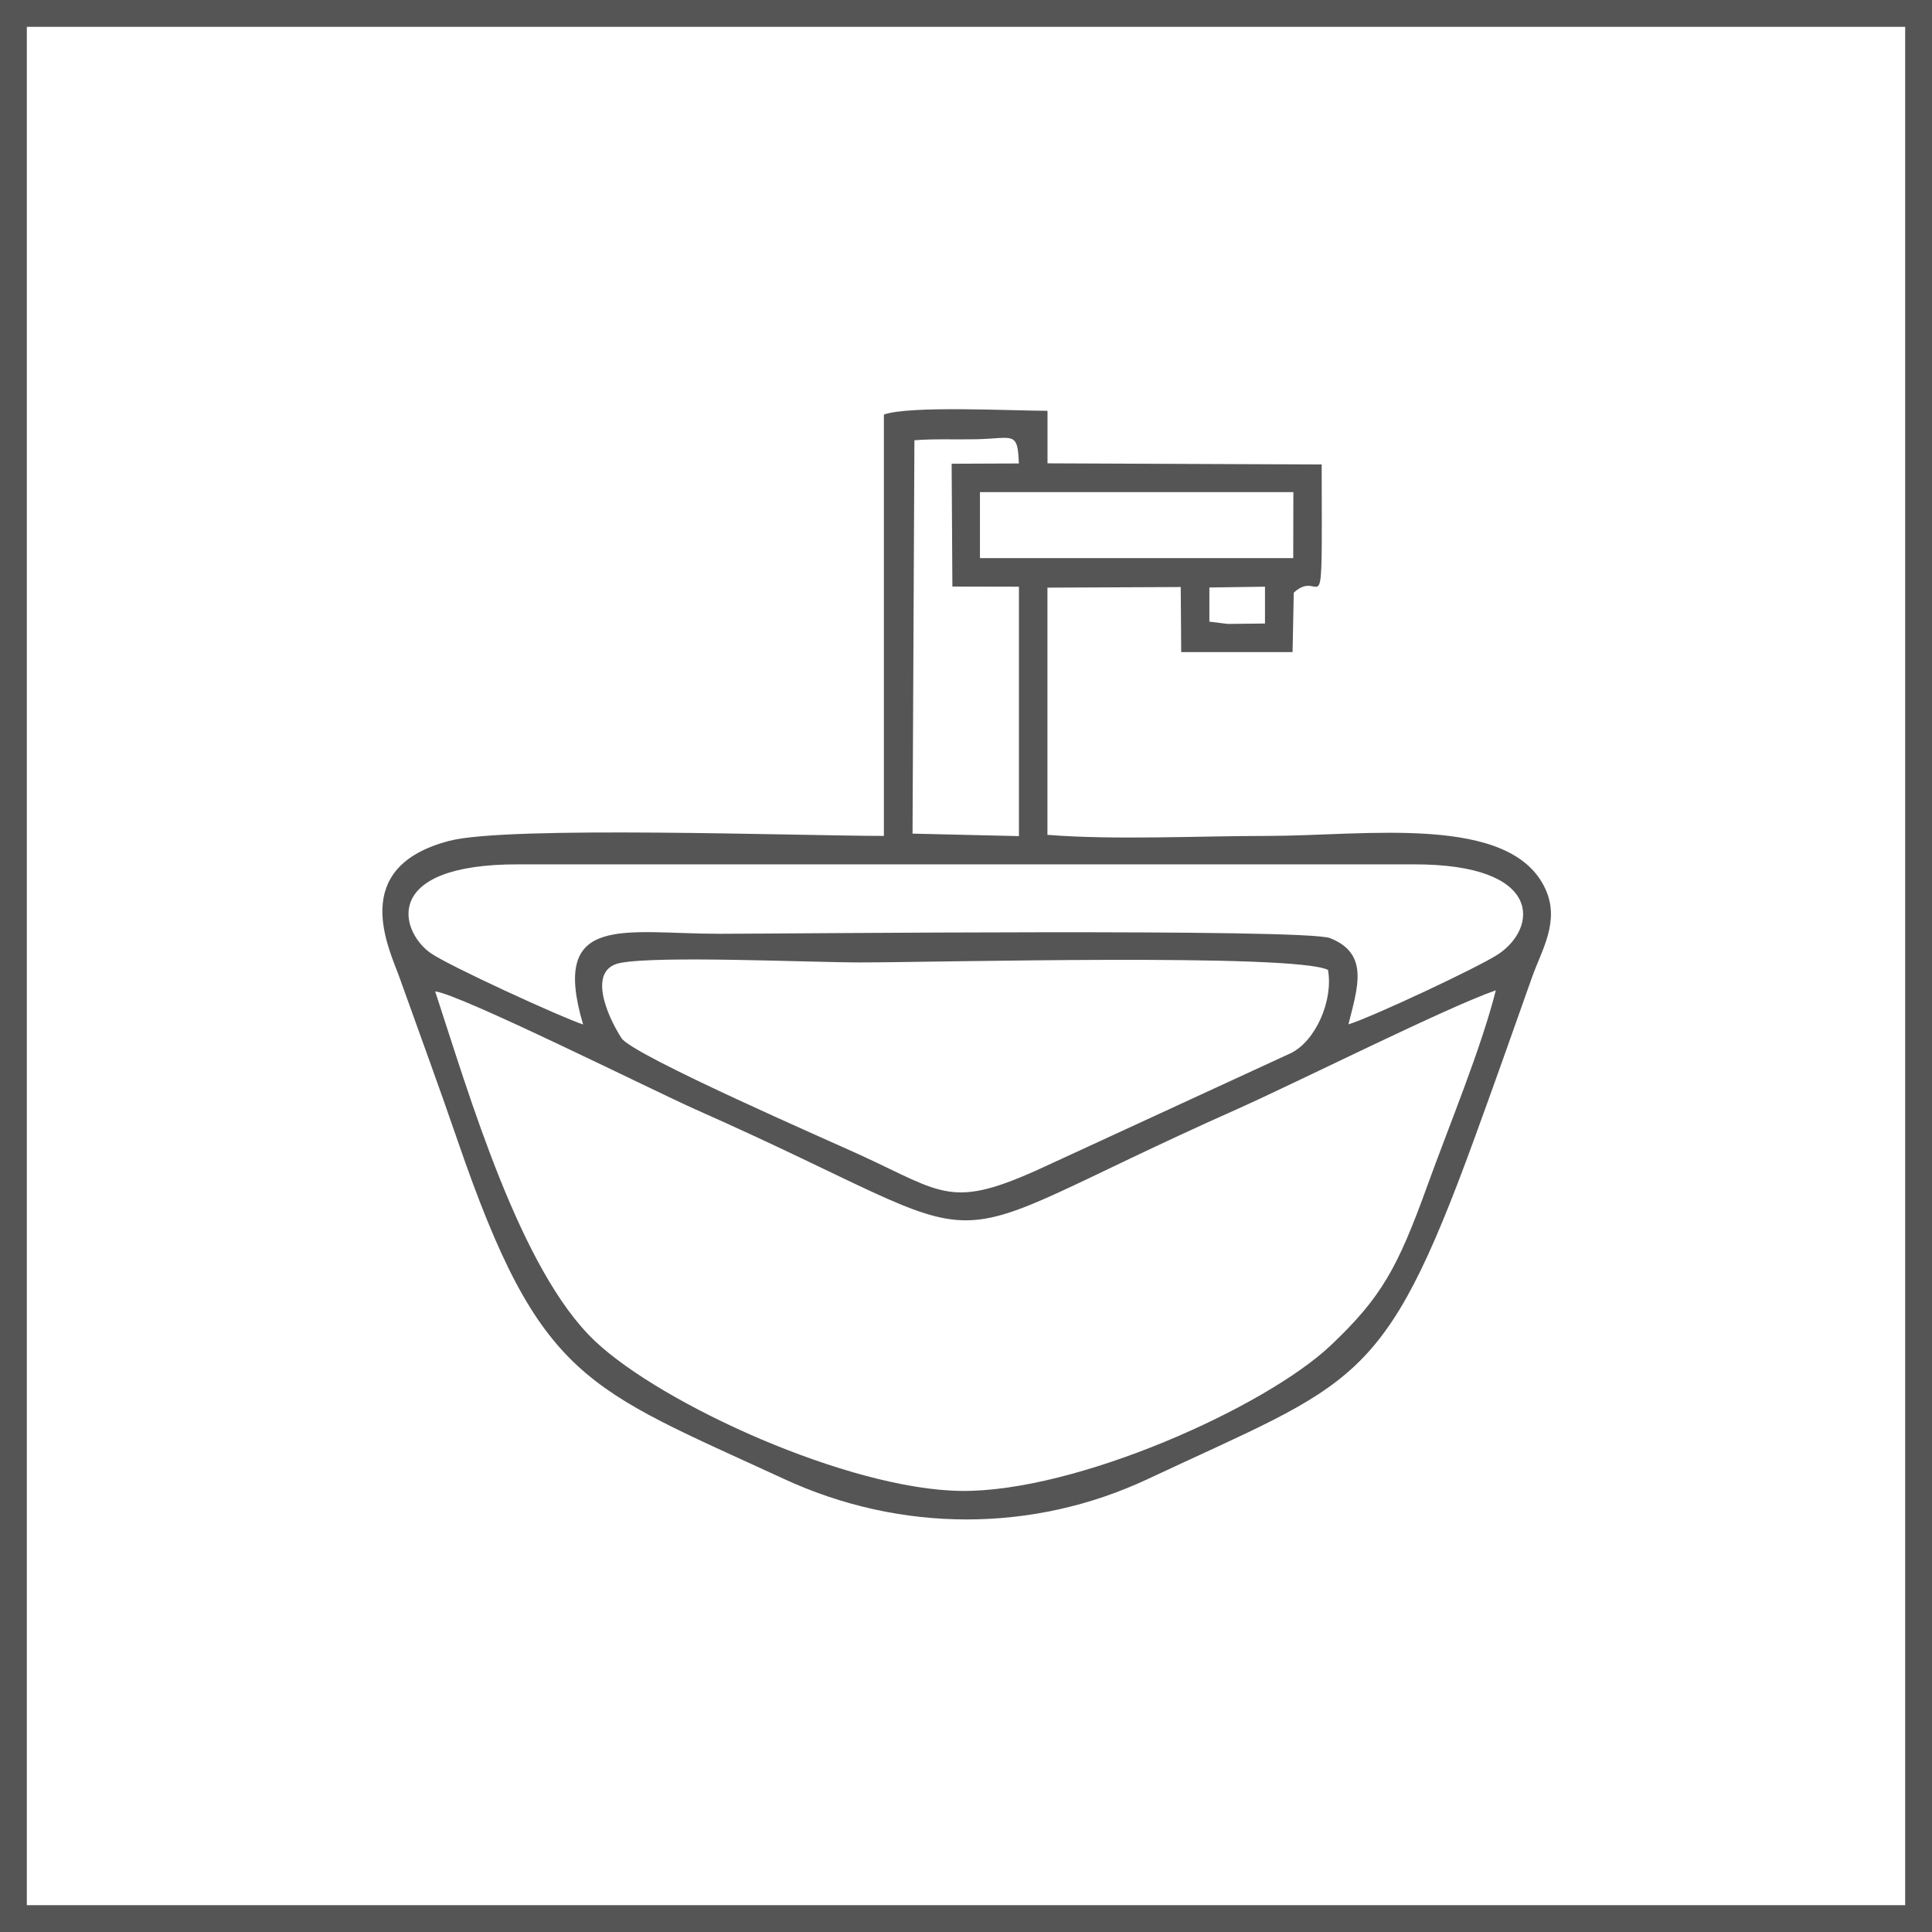
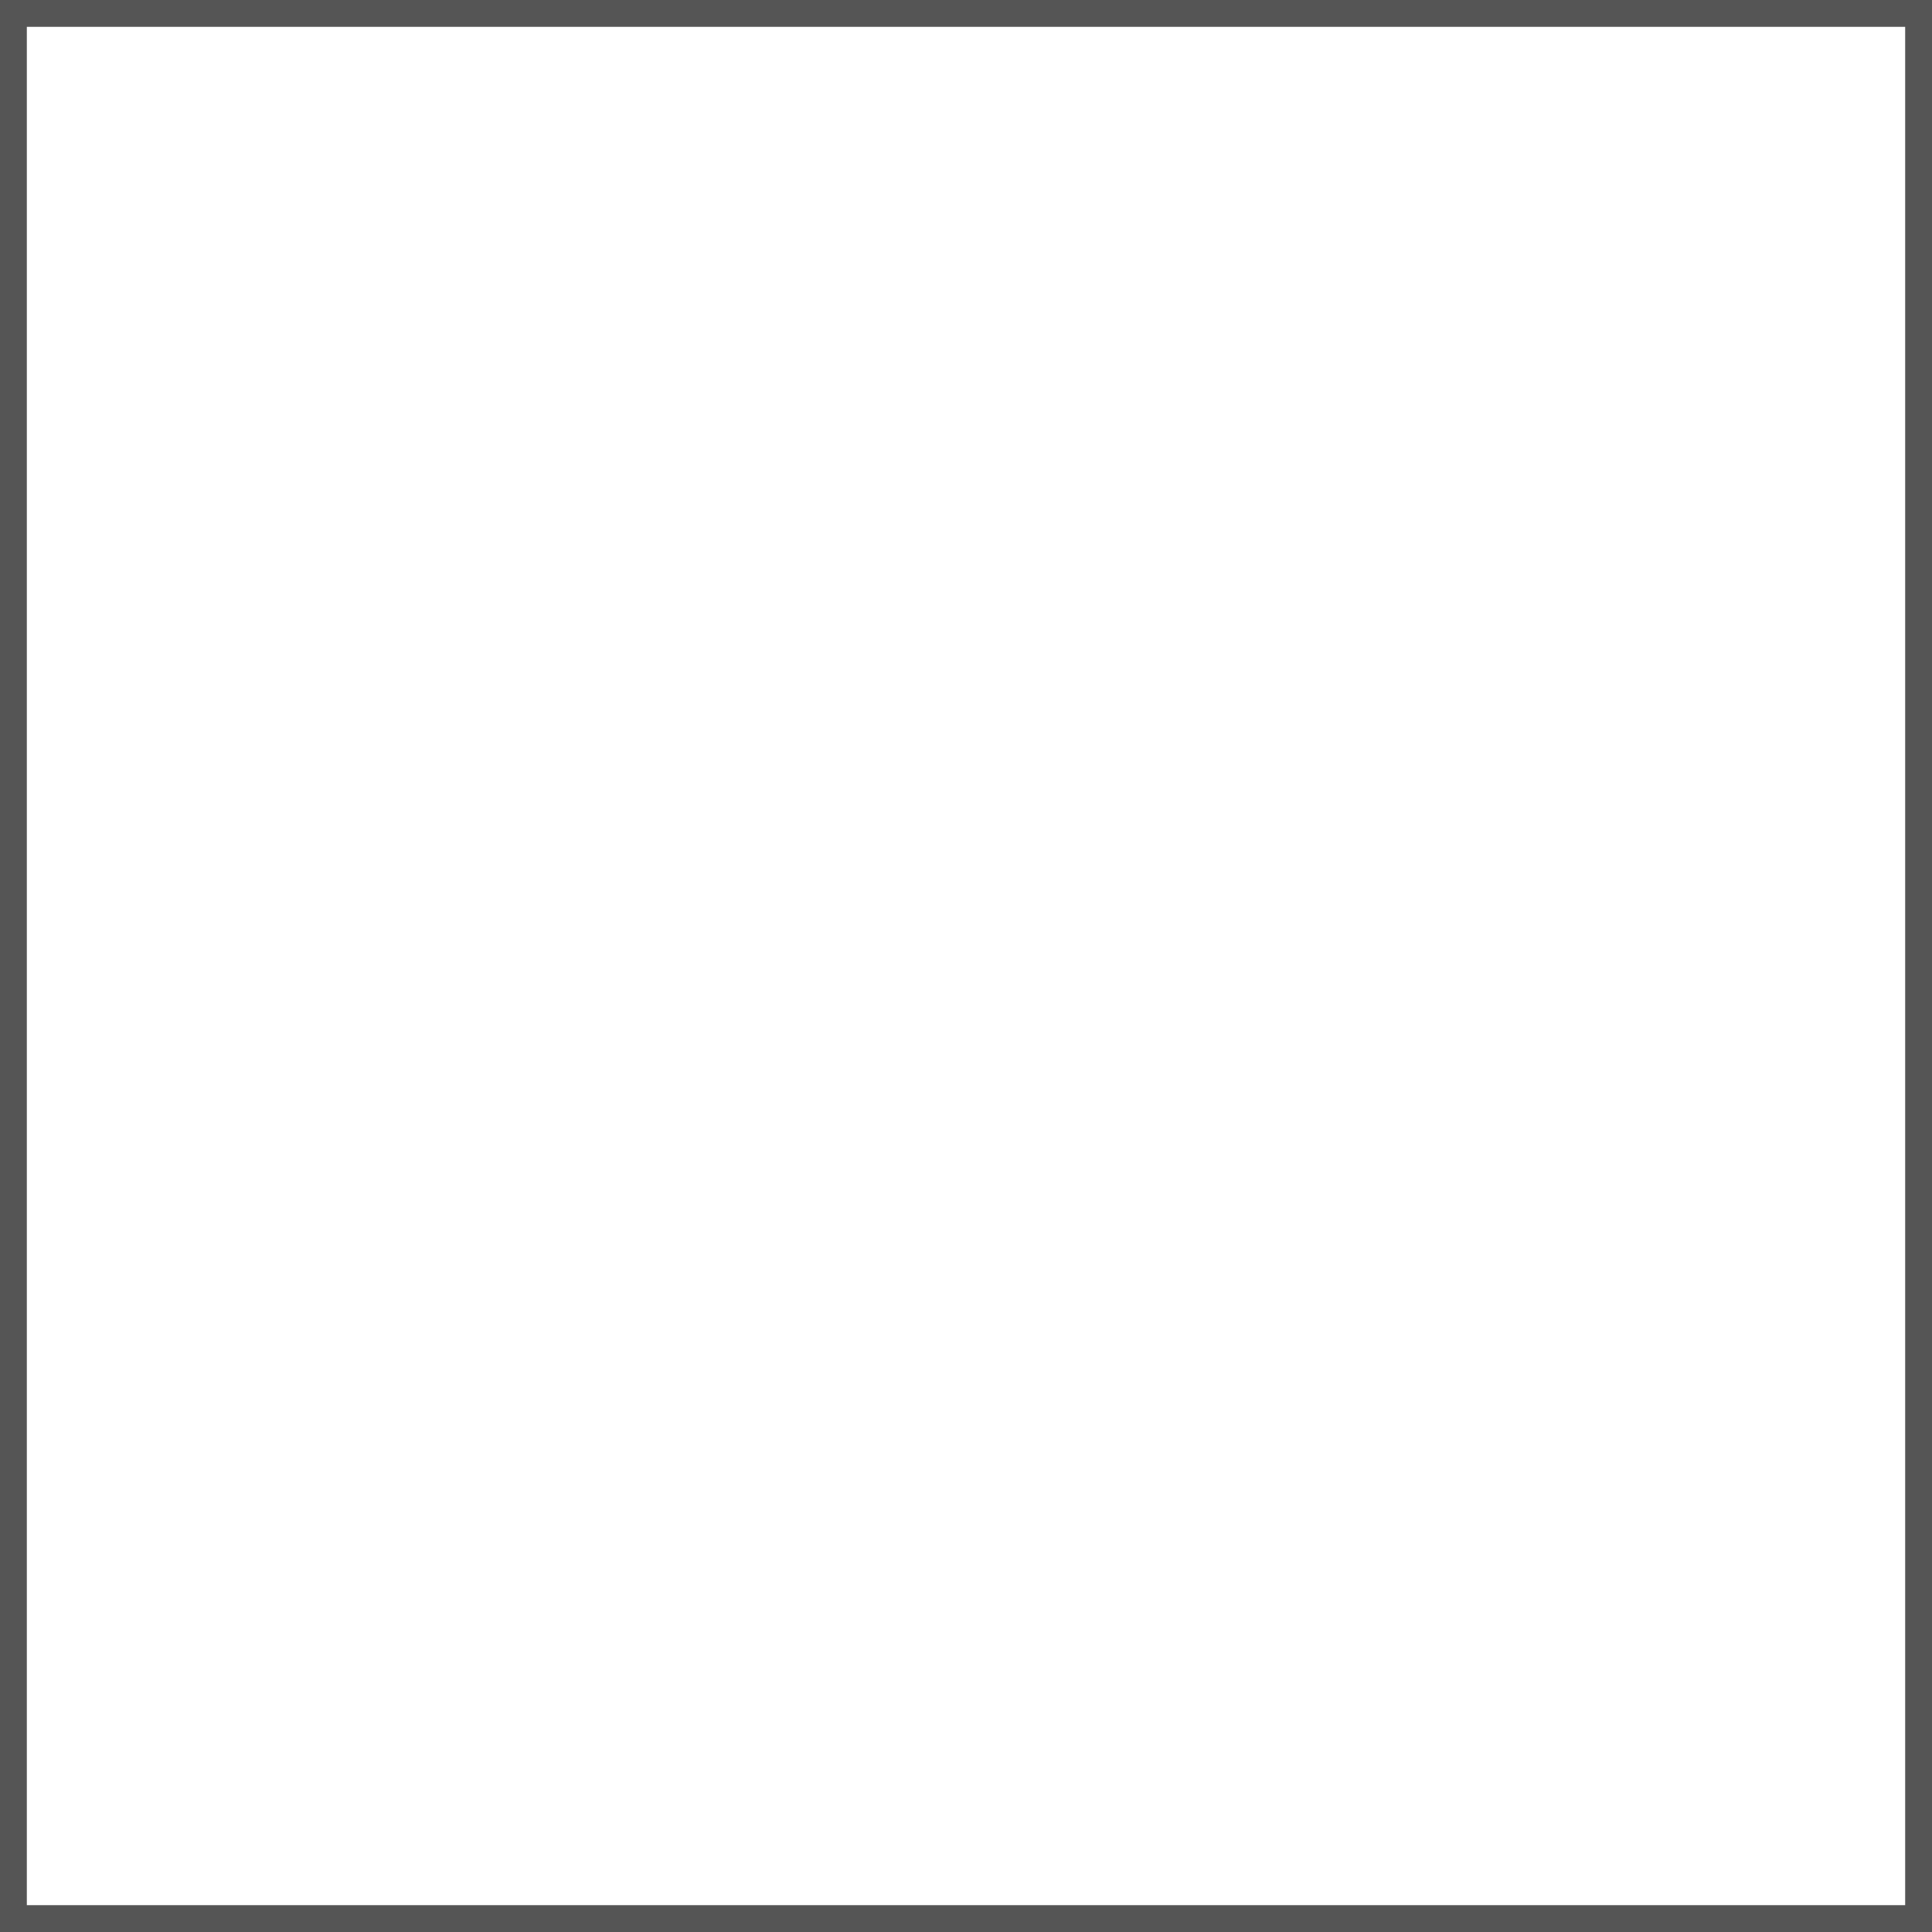
<svg xmlns="http://www.w3.org/2000/svg" width="288" height="288" viewBox="0 0 288 288" fill="none">
-   <path fill-rule="evenodd" clip-rule="evenodd" d="M131.76 124.608C119.33 124.608 75.8 123.058 67 125.338C51.82 129.278 58.01 141.388 59.58 145.788C62.51 153.988 65.46 161.998 68.25 170.128C80.56 205.898 87.25 206.788 116.92 220.488C134.22 228.478 153.94 228.538 171.12 220.468C202.05 205.948 206.22 206.858 219.68 170.008C222.67 161.838 225.43 153.998 228.37 145.698C229.83 141.568 232.58 137.338 230.37 132.518C225.21 121.248 203.52 124.608 189.02 124.608C178.73 124.608 166.15 125.248 156.14 124.448V87.598L176.01 87.508L176.08 97.208H192.68L192.86 88.348C197.27 84.258 197.08 95.668 197.02 69.238L156.15 69.068V61.238C150.97 61.238 135.62 60.428 131.76 61.798V124.598V124.608ZM136.3 65.628C139.37 65.388 142.48 65.548 145.56 65.478C151.04 65.358 151.71 64.168 151.88 69.088L141.86 69.128L141.97 87.438L151.89 87.458V124.638L136.03 124.268L136.31 65.618L136.3 65.628ZM146.09 73.358H192.8L192.78 83.198H146.08V73.358H146.09ZM180.28 87.578L188.57 87.458V92.948L183.02 93.008L180.28 92.668V87.578ZM86.92 152.718C83.73 151.678 66.65 143.868 64.11 142.018C59.59 138.738 56.82 128.808 77.26 128.848H210.78C230.07 128.818 229.23 138.298 223.38 142.218C220.5 144.148 204.35 151.698 201.01 152.698C202.35 147.278 204.19 142.188 198.28 139.848C194.58 138.378 117.16 139.198 107.26 139.198C93.03 139.198 81.96 135.998 86.92 152.708V152.718ZM222.98 147.628C220.75 156.438 216 167.818 212.81 176.648C208.36 188.978 205.95 193.368 198.41 200.518C188.64 209.788 160.39 222.458 143.27 222.248C126.51 222.048 98.71 209.358 88.71 199.928C77.55 189.398 69.99 163.348 64.87 147.788C68.48 148.148 97.55 162.658 103.72 165.398C153.18 187.328 134.62 187.508 184.3 165.388C193.34 161.358 215.87 150.058 222.98 147.628ZM92.64 154.748C90.45 151.338 87.51 144.488 92.49 143.538C98.3 142.428 120.75 143.468 128.27 143.468C139.32 143.468 192.76 142.078 197.96 144.578C198.78 149.108 196.13 155.178 192.43 156.988L155.44 174.038C141.86 180.288 140.72 177.928 128.38 172.238C124.25 170.328 94.29 157.308 92.65 154.758L92.64 154.748Z" fill="#555555" />
  <rect x="2" y="2" width="284" height="284" stroke="#555555" stroke-width="4" />
</svg>